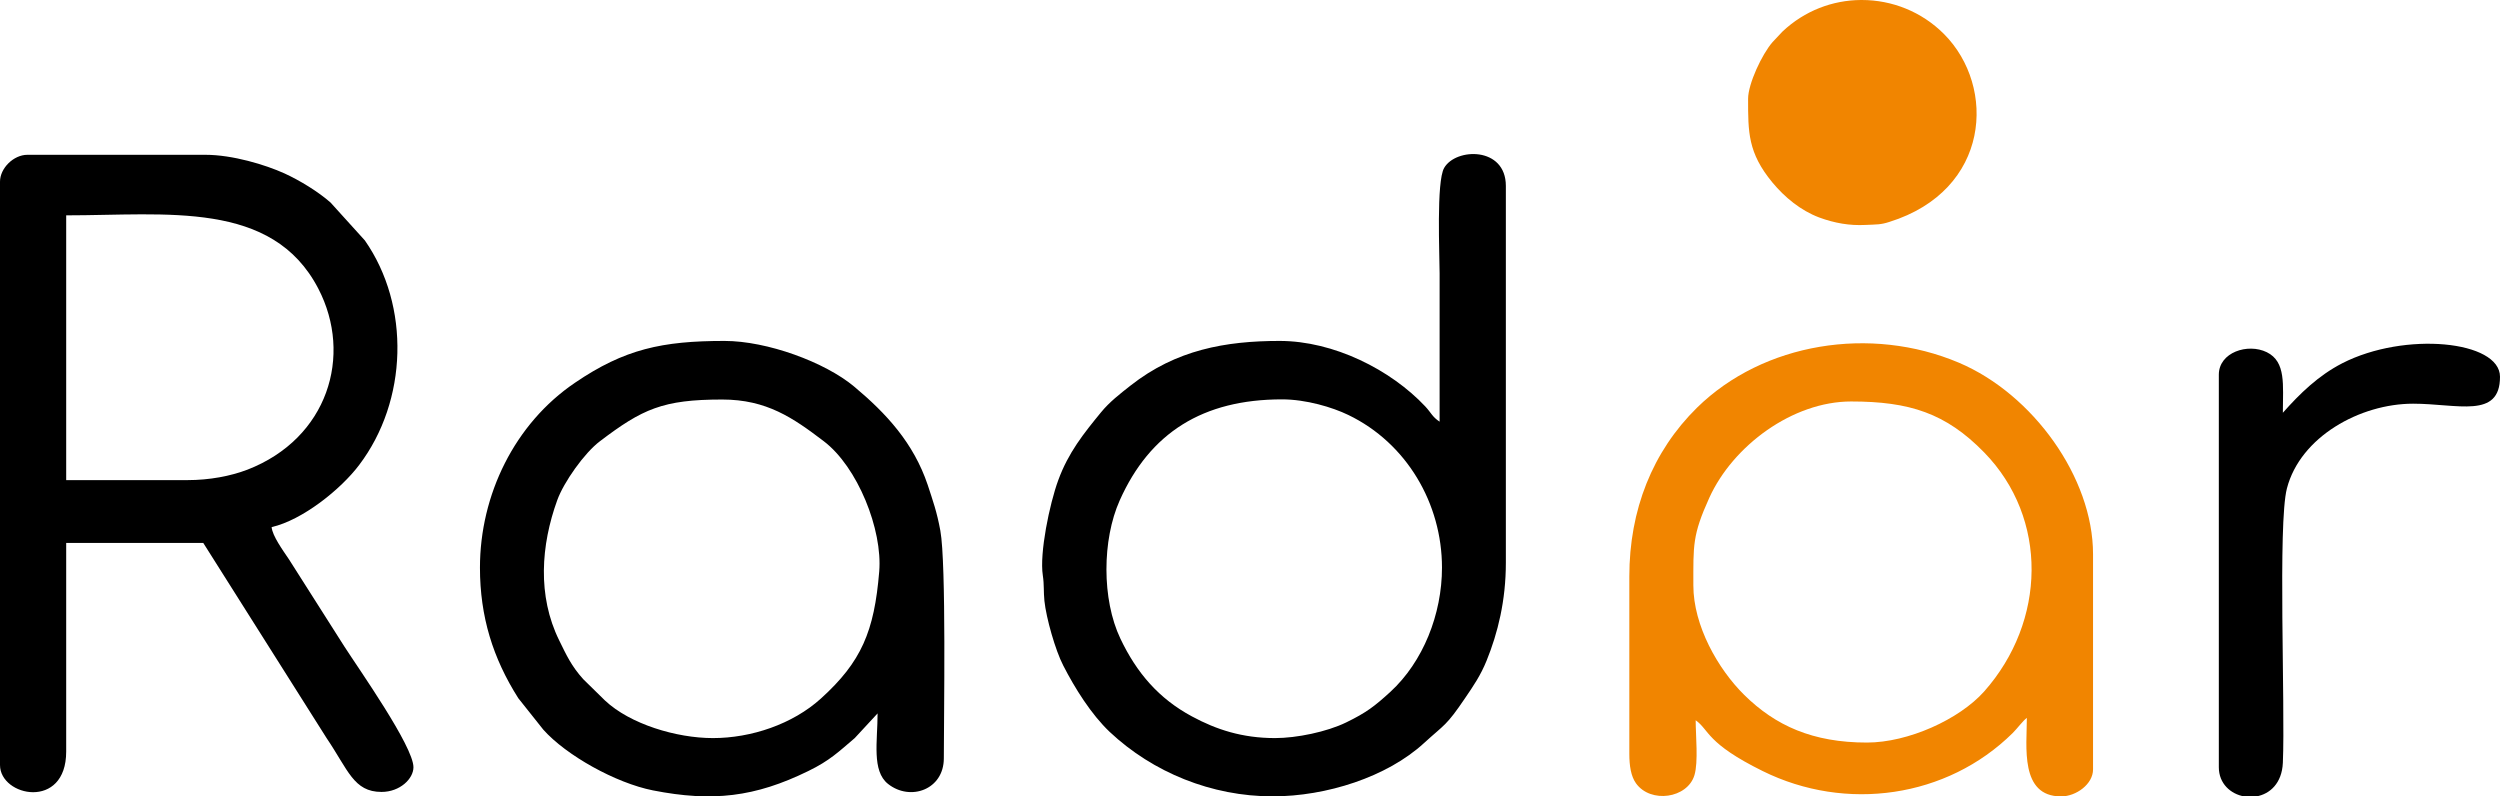
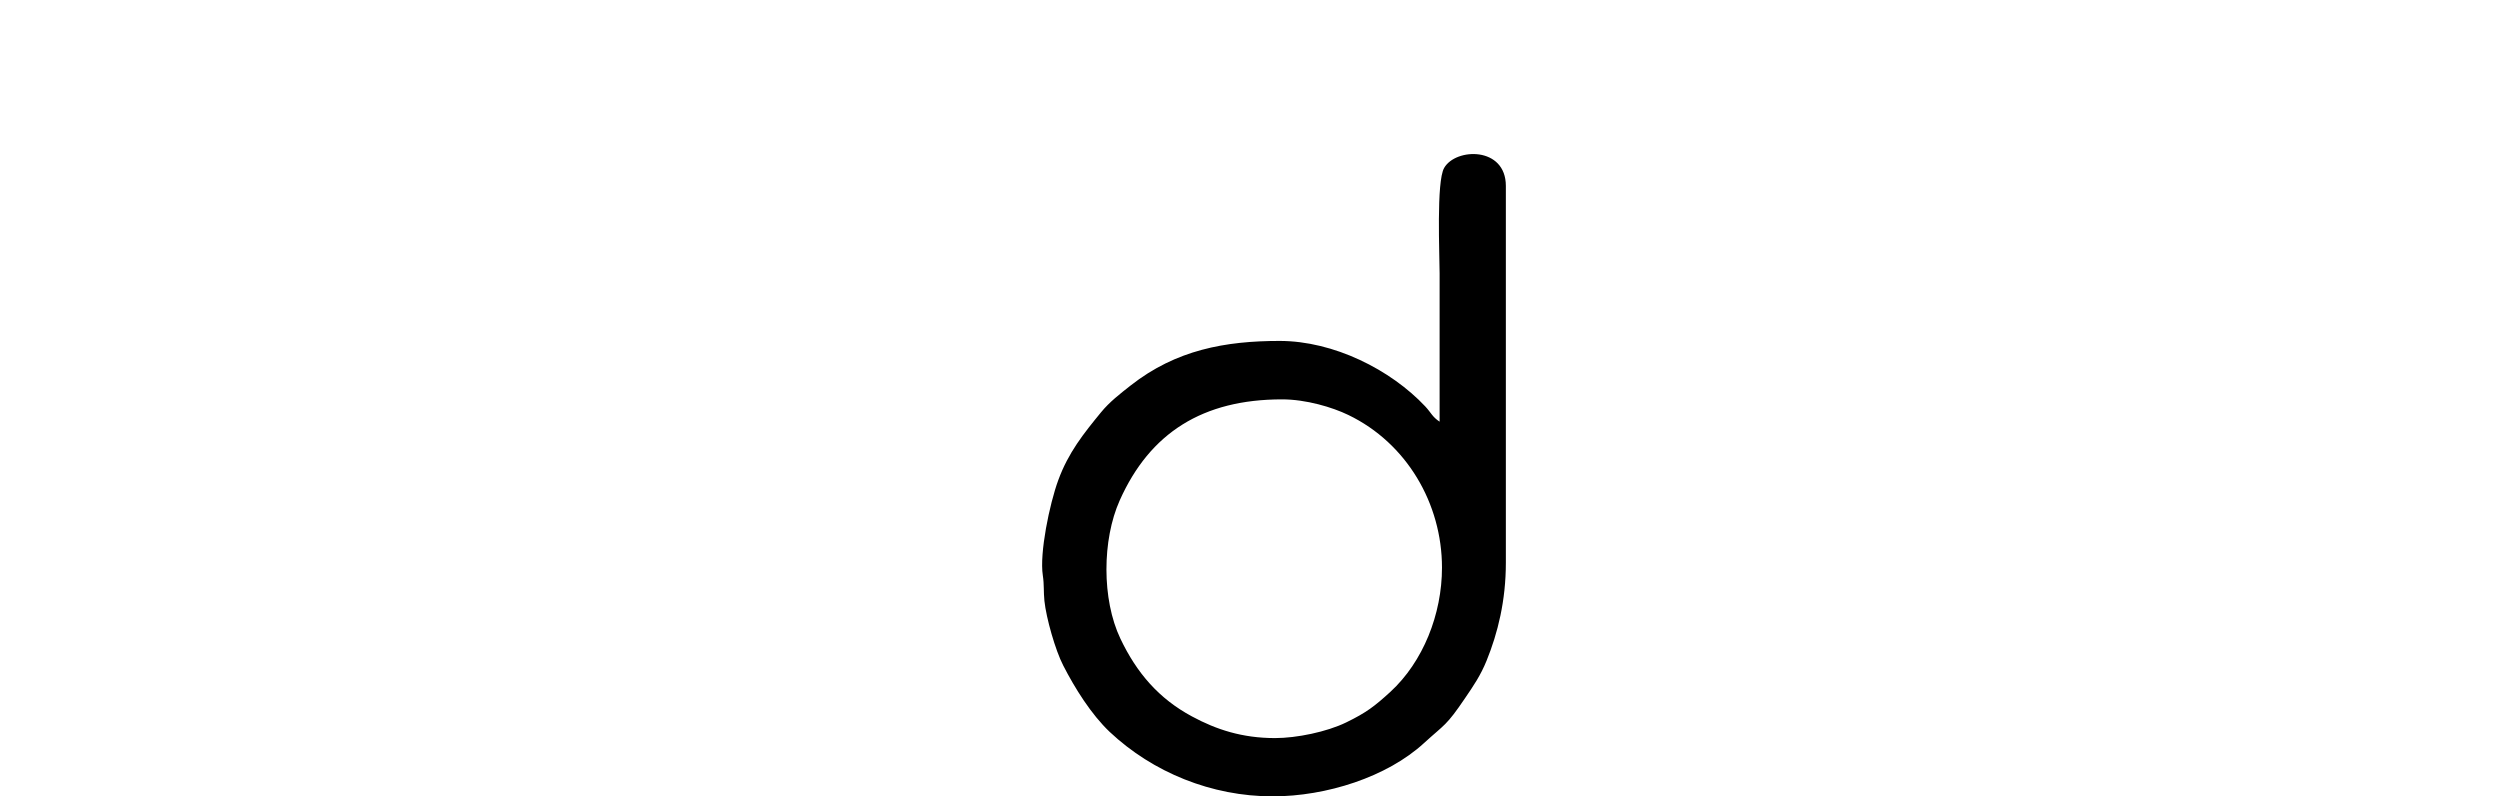
<svg xmlns="http://www.w3.org/2000/svg" width="474" height="151" viewBox="0 0 474 151" fill="none">
  <desc> Created with Pixso. </desc>
  <defs />
  <rect id="логотип " width="474" height="151" fill="#FFFFFF" fill-opacity="0" />
-   <path id="Форма 2" d="M35.53 91.03L12.55 91.03L12.55 40.83C31.61 40.83 51.63 37.92 60.35 54.72C66.95 67.42 62.16 83.14 46.91 89.05C43.74 90.26 39.76 91.03 35.53 91.03ZM0 34.45L0 145.05C0 151.05 12.55 153.64 12.55 142.5L12.55 102.94L38.54 102.94L61.92 139.94C66.01 145.97 67.05 150.15 72.33 150.15C75.85 150.15 78.39 147.64 78.39 145.47C78.39 141.51 68.01 126.81 65.3 122.59L54.8 106.07C53.61 104.3 51.65 101.61 51.5 99.94C57.36 98.6 64.61 92.78 68.09 88.17C77.32 76 77.83 57.99 69.18 45.59L62.66 38.39C60.31 36.33 56.88 34.23 53.96 32.89C50.28 31.22 44.07 29.35 38.95 29.35L5.19 29.35C2.58 29.35 0 31.89 0 34.45Z" fill="#000000" fill-opacity="1" fill-rule="evenodd" />
  <path id="Форма 2" d="M241.75 139.94C235.53 139.94 230.61 138.33 225.99 135.83C219.73 132.47 215.52 127.59 212.43 121.09C208.88 113.64 208.96 102.34 212.3 94.87C218.03 82.04 228.07 75.72 243.07 75.72C247.64 75.72 252.61 77.21 255.65 78.68C266.7 84.01 273.4 95.47 273.4 107.62C273.4 116.46 269.82 125.47 263.61 131.18C260.64 133.89 259.07 135.11 255.22 136.98C251.54 138.77 245.83 139.94 241.75 139.94ZM272.95 79.95C271.55 79.03 271.37 78.28 270.23 77.06C263.68 70.09 252.88 64.64 242.61 64.64C232.34 64.64 222.98 66.33 214.38 73.08C212.38 74.65 210.35 76.22 208.75 78.18C205.45 82.21 202.56 85.8 200.64 91.06C198.99 95.56 197.06 104.9 197.72 109.11C197.99 110.91 197.84 112.15 198.02 113.92C198.36 117.18 200.1 123.3 201.58 126.16C203.78 130.46 206.88 135.43 210.4 138.77C218.59 146.46 229.73 150.99 241.29 150.99C251.47 150.99 262.98 147.33 270 140.88C273.94 137.28 274.19 137.68 277.79 132.35C279.37 130.03 280.71 128.08 281.85 125.28C283.99 120.02 285.51 113.87 285.51 106.72L285.51 35.25C285.51 27.75 276.01 28 273.81 31.84C272.31 34.41 272.95 48.33 272.95 51.84L272.95 79.95Z" fill="#000000" fill-opacity="1" fill-rule="evenodd" />
-   <path id="Форма 2" d="M353.97 140.79C343.71 140.79 336.62 137.6 330.69 131.74C325.73 126.84 321.06 118.62 321.06 111C321.06 103.38 320.86 101.49 324.08 94.39C328.56 84.51 339.88 76.12 350.97 76.12C362.04 76.12 368.93 78.33 376.2 85.78C388.4 98.28 387.97 117.82 376.2 131.1C371.46 136.42 361.77 140.79 353.97 140.79ZM308.92 109.32L308.92 142.93C308.92 145.22 309.24 147.19 310.18 148.51C312.95 152.39 319.95 151.38 321.27 146.96C322.02 144.45 321.5 139.45 321.5 136.56C324.11 138.42 323.5 140.91 334.2 146.19C350 154.01 369.16 151.27 381.6 138.99C382.51 138.08 383.53 136.67 384.29 136.11C384.29 141.51 382.92 151 390.78 151C393.63 151 396.84 148.68 396.84 145.89L396.84 105.05C396.84 90.58 385.46 74.73 371.41 68.77C354.66 61.68 334.32 64.98 321.77 77.28C313.3 85.61 308.92 96.68 308.92 109.32Z" fill="#F18500" fill-opacity="1" fill-rule="evenodd" />
-   <path id="Форма 2" d="M135.17 139.94C128.23 139.94 119.45 137.28 114.71 132.82L110.6 128.79C108.32 126.27 107.38 124.18 106.01 121.39C101.87 112.98 102.56 103.36 105.66 94.82C106.87 91.46 110.78 85.88 113.77 83.64C121.79 77.56 125.64 75.75 136.92 75.75C145.37 75.75 150.37 79.23 156.17 83.64C162.61 88.52 167.36 100.43 166.7 108.37C165.76 119.72 163.33 125.47 155.67 132.42C150.29 137.31 142.42 139.94 135.17 139.94ZM91 107.62C91 116.93 93.46 124.8 98.27 132.38L103.01 138.34C107.33 143.2 116.73 148.46 123.81 149.86C135.07 152.07 143.14 151.14 153.25 146.19C157.34 144.2 159.01 142.53 162.06 139.94L166.39 135.26C166.39 140.54 165.25 146.15 168.37 148.63C172.58 151.97 178.95 149.73 178.95 143.78C178.95 136.2 179.43 106.82 178.29 100.62C177.63 97.01 176.89 95 175.89 91.93C173.2 83.97 168.05 78.39 161.93 73.28C156.38 68.65 145.43 64.64 137.36 64.64C125.56 64.64 118.41 66.18 109.03 72.56C97.56 80.32 91 93.85 91 107.62Z" fill="#000000" fill-opacity="1" fill-rule="evenodd" />
-   <path id="Форма 2" d="M432.83 78.26C432.83 72.98 433.47 68.6 429.79 66.78C426.18 65.01 420.69 66.8 420.69 71.04L420.69 145.47C420.69 148.59 422.95 150.55 425.48 151L427.81 151C430.35 150.55 432.66 148.53 432.83 144.62C433.3 133.74 431.85 99.28 433.6 92.6C436.13 82.82 447.47 76.54 457.53 76.54C465.93 76.54 474 79.48 474 71.44C474 64.59 455.96 62.8 444.1 68.87C439.55 71.21 436.06 74.62 432.83 78.26Z" fill="#000000" fill-opacity="1" fill-rule="evenodd" />
-   <path id="Форма 2" d="M331.44 18.72C331.44 25.05 331.39 28.95 336.05 34.6C338.39 37.42 341.4 39.9 344.91 41.23C347.87 42.32 350.71 42.8 353.66 42.65C355.81 42.55 356.57 42.62 358.24 42.07C377.39 36.08 378.55 16.47 368.59 6.46C364.33 2.18 358.67 0 353.01 0L352.81 0C347.49 0.04 342.16 2.01 337.95 5.99L336.08 7.98C334.08 10.26 331.44 15.9 331.44 18.72Z" fill="#F18500" fill-opacity="1" fill-rule="evenodd" />
</svg>